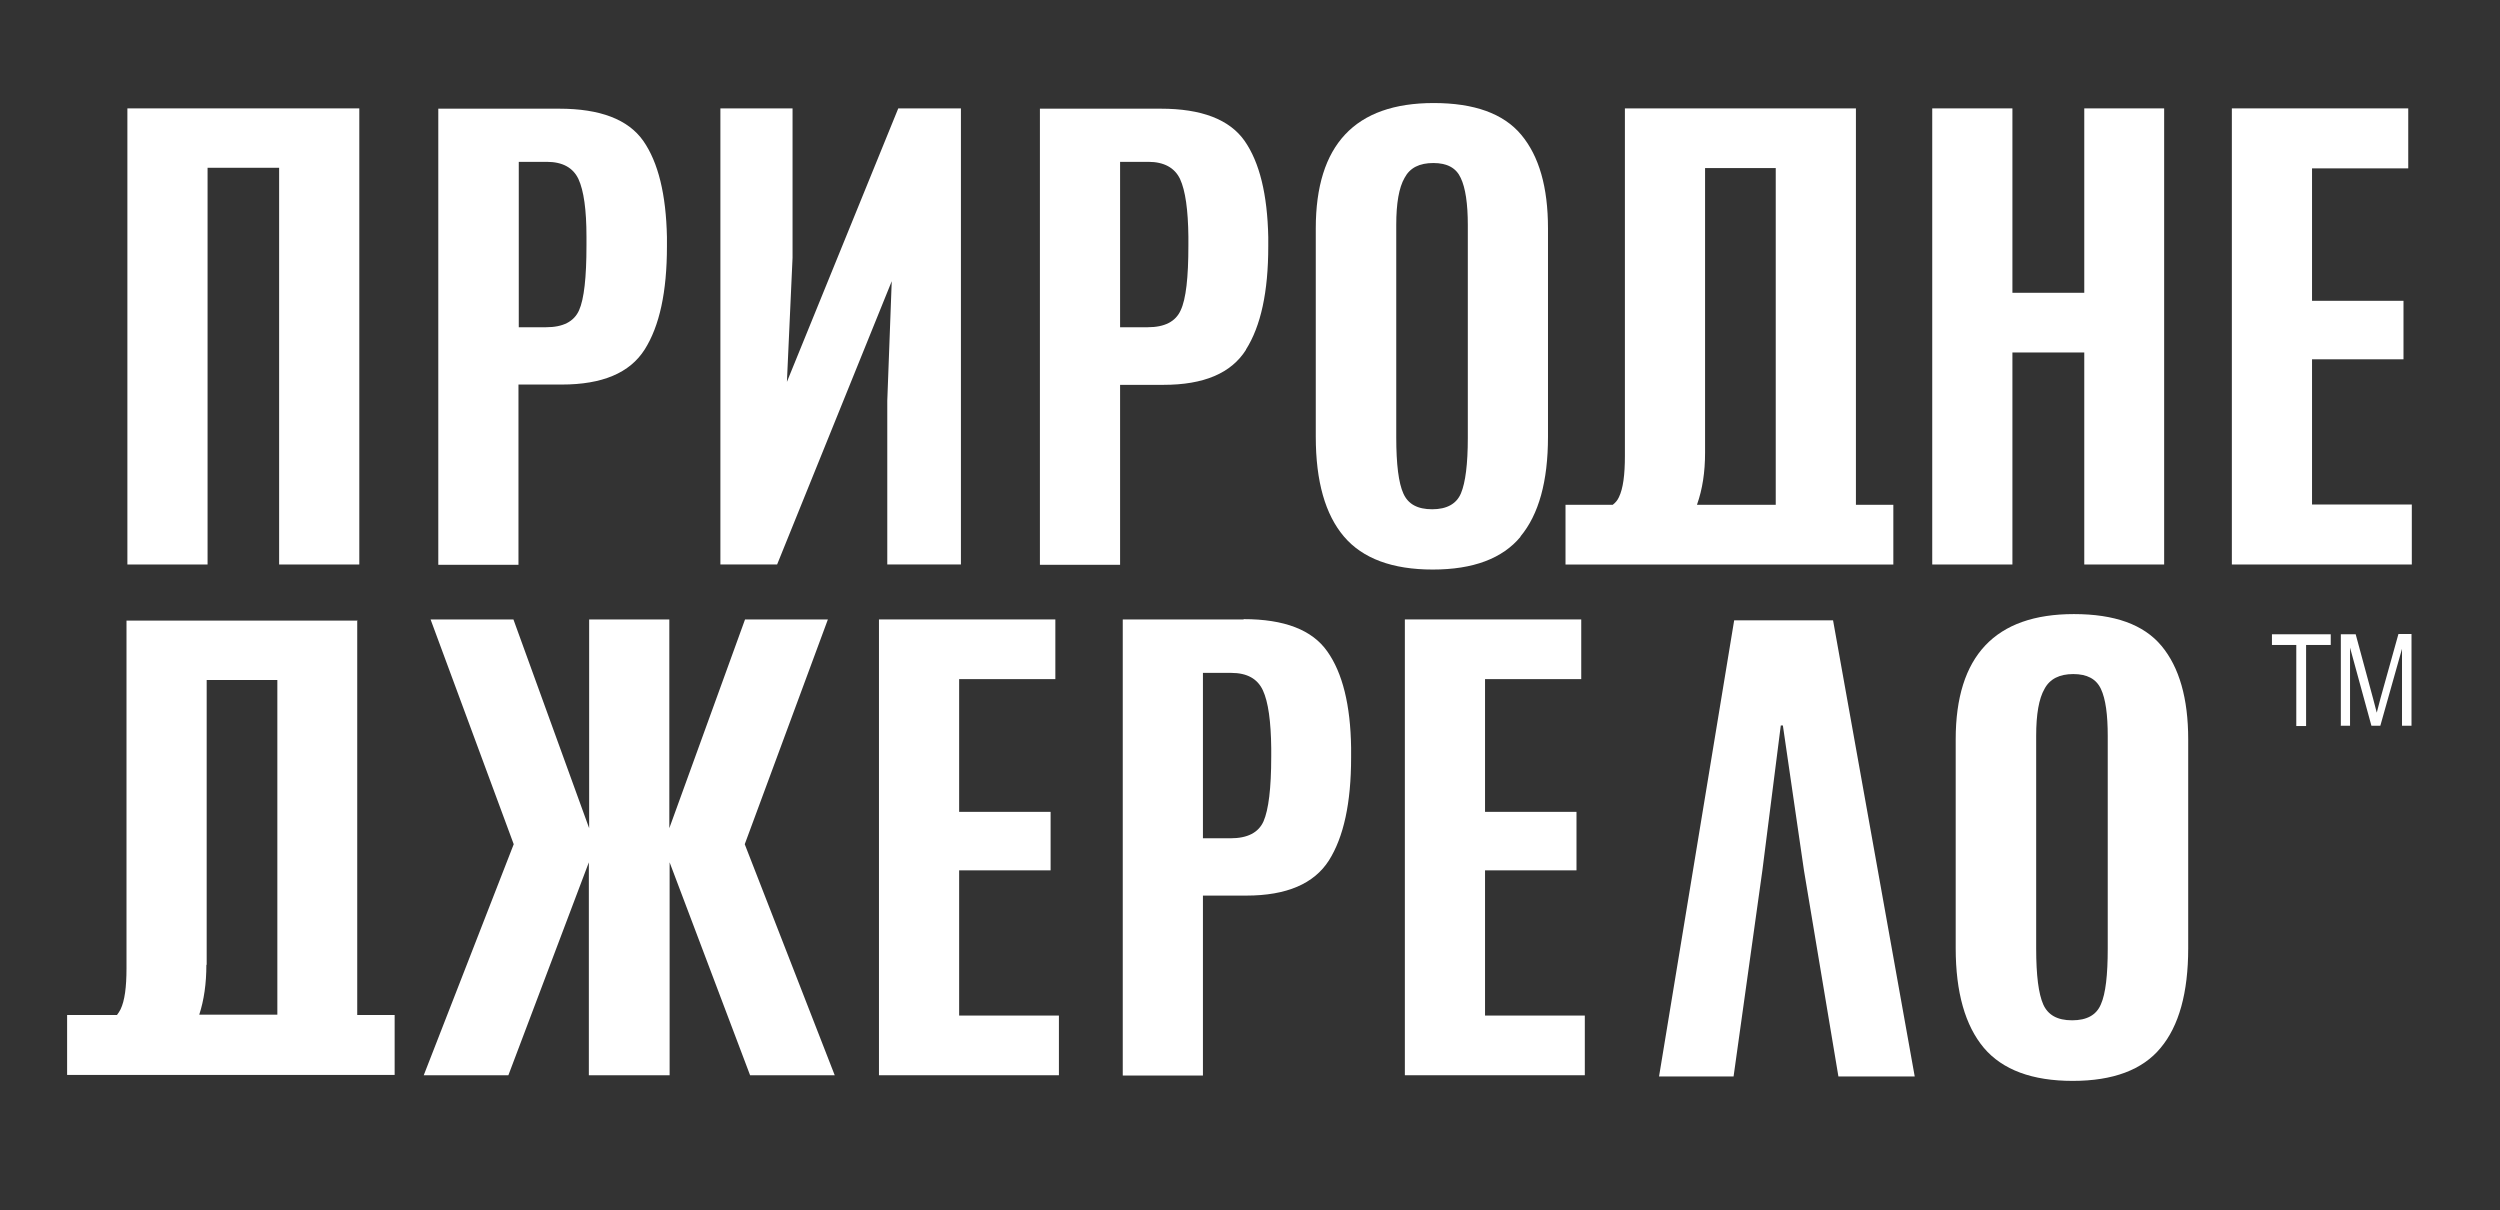
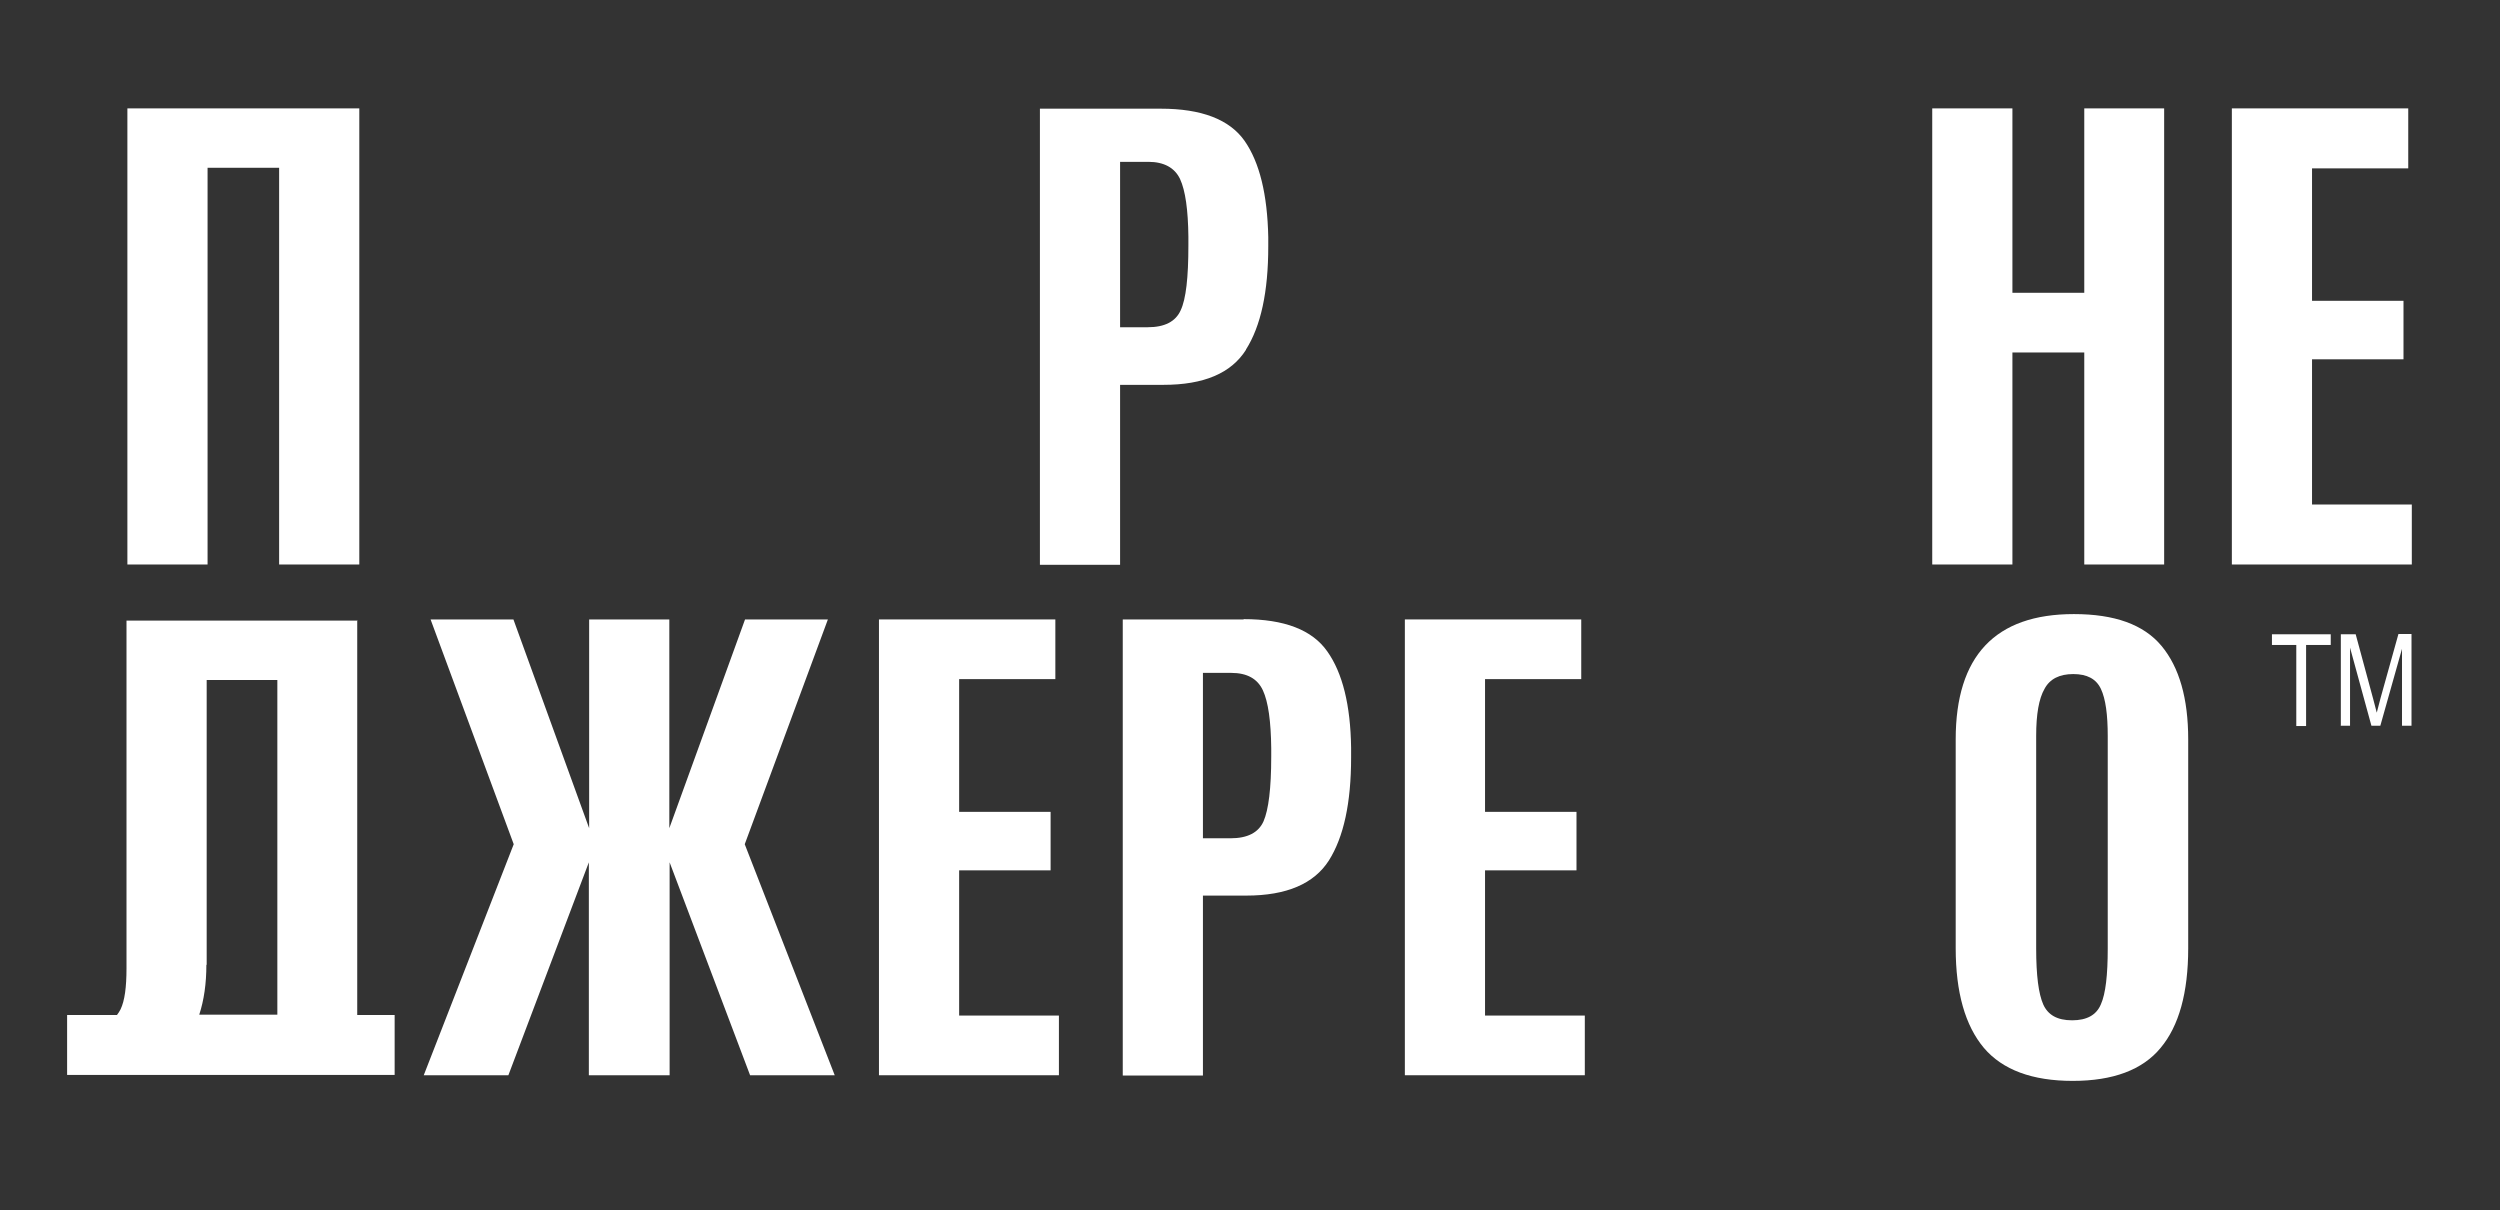
<svg xmlns="http://www.w3.org/2000/svg" id="_Слой_1" data-name="Слой_1" version="1.1" viewBox="0 0 841.9 407.5">
  <rect x="0" y="0" width="841.9" height="407.5" fill="#333333" stroke="none" />
  <defs>
    <style>
      .st0 {
        fill: #fff;
      }
    </style>
  </defs>
  <g id="Layer_1">
    <g>
      <polygon class="st0" points="69.9 56.5 94 56.5 94 190.1 121 190.1 121 36.5 42.9 36.5 42.9 190.1 69.9 190.1 69.9 56.5" />
-       <path class="st0" d="M174.6,129.5h14.6c13.6,0,22.9-3.9,27.9-11.8s7.5-19.4,7.5-34.7v-3.2c-.3-14.3-2.9-25.1-8-32.4-5.1-7.2-14.5-10.8-28.3-10.8h-40.7v153.6h27v-60.6h0ZM174.6,54.5h9.5c5.4,0,8.9,2,10.7,5.8,1.8,3.9,2.7,10.4,2.7,19.4v3c0,10.7-.8,18-2.5,21.8s-5.4,5.7-11.1,5.7h-9.2v-55.7h0Z" />
-       <polygon class="st0" points="300.3 94.7 298.8 135 298.8 190.1 323.6 190.1 323.6 36.5 302.5 36.5 265 128.6 266.9 86.8 266.9 36.5 242.6 36.5 242.6 190.1 261.7 190.1 300.3 94.7" />
      <path class="st0" d="M419.6,117.7c5-7.9,7.5-19.4,7.5-34.7v-3.2c-.3-14.3-2.9-25.1-8-32.4-5.1-7.2-14.5-10.8-28.2-10.8h-40.7v153.6h27v-60.6h14.6c13.6,0,22.8-3.9,27.8-11.8h0ZM377.2,110.2v-55.7h9.5c5.3,0,8.9,2,10.7,5.8,1.8,3.9,2.7,10.4,2.8,19.4v3c0,10.7-.8,18-2.6,21.8-1.7,3.8-5.4,5.7-11.1,5.7h-9.3Z" />
-       <path class="st0" d="M512,180.7c6.2-7.4,9.3-18.6,9.3-33.6v-70.2c0-13.9-3-24.3-9-31.5s-15.9-10.7-29.5-10.7c-26.5,0-39.7,14.1-39.7,42.2v70.2c0,15,3.2,26.2,9.5,33.6,6.3,7.4,16.3,11.1,29.9,11.1s23.5-3.7,29.6-11.1h0ZM472.6,166.2c-1.6-3.5-2.4-9.8-2.4-18.9v-71.6c0-7.2.9-12.5,2.8-15.8,1.8-3.4,5-5,9.7-5s7.7,1.7,9.2,5c1.6,3.3,2.4,8.7,2.4,15.9v71.6c0,8.9-.8,15.1-2.3,18.7-1.5,3.6-4.8,5.4-9.7,5.4s-8.1-1.7-9.7-5.3h0Z" />
      <polygon class="st0" points="677.7 118.7 701.9 118.7 701.9 190.1 728.8 190.1 728.8 36.5 701.9 36.5 701.9 98.6 677.7 98.6 677.7 36.5 650.7 36.5 650.7 190.1 677.7 190.1 677.7 118.7" />
      <polygon class="st0" points="778.6 169.9 778.6 121 809.4 121 809.4 101.3 778.6 101.3 778.6 56.7 811 56.7 811 36.5 751.6 36.5 751.6 190.1 812.2 190.1 812.2 169.9 778.6 169.9" />
      <polygon class="st0" points="278.8 208.6 250.9 208.6 225.4 278.9 225.4 208.6 225.3 208.6 198.5 208.6 198.4 208.6 198.4 278.9 172.9 208.6 145 208.6 173 284.3 142.7 362.1 171.2 362.1 198.3 290.4 198.3 362.1 198.4 362.1 225.4 362.1 225.5 362.1 225.5 290.4 252.6 362.1 281.1 362.1 250.8 284.3 278.8 208.6" />
      <polygon class="st0" points="323 293.1 353.8 293.1 353.8 273.4 323 273.4 323 228.7 355.4 228.7 355.4 208.6 296 208.6 296 362.1 356.6 362.1 356.6 342 323 342 323 293.1" />
      <path class="st0" d="M418.8,208.6h-40.7v153.6h27v-60.6h14.6c13.6,0,22.8-4,27.8-11.8,5-7.9,7.5-19.4,7.5-34.7v-3.3c-.2-14.4-2.9-25.2-8-32.4-5.1-7.3-14.5-10.9-28.2-10.9h0ZM428.1,254.8c0,10.7-.9,17.9-2.6,21.8-1.7,3.8-5.4,5.7-11.1,5.7h-9.3v-55.7h9.5c5.4,0,8.9,2,10.7,5.9,1.8,3.9,2.7,10.4,2.8,19.5v3-.2Z" />
      <polygon class="st0" points="500.1 293.1 530.9 293.1 530.9 273.4 500.1 273.4 500.1 228.7 532.5 228.7 532.5 208.6 473.1 208.6 473.1 362.1 533.7 362.1 533.7 342 500.1 342 500.1 293.1" />
      <path class="st0" d="M698.4,206.8c-26.5,0-39.8,14.1-39.8,42.2v70.3c0,14.9,3.2,26.1,9.5,33.6,6.3,7.4,16.3,11.1,29.9,11.1s23.5-3.7,29.6-11.1c6.2-7.4,9.3-18.6,9.3-33.6v-70.3c0-13.8-3-24.3-9-31.5s-15.8-10.7-29.5-10.7h0ZM709.8,319.5c0,8.8-.7,15.1-2.3,18.7-1.5,3.6-4.7,5.4-9.7,5.4s-8.1-1.8-9.7-5.3c-1.6-3.6-2.4-9.8-2.4-18.9v-71.6c0-7.2.9-12.5,2.8-15.8,1.8-3.4,5.1-5,9.7-5s7.7,1.6,9.3,5,2.3,8.7,2.3,15.9v71.5h0Z" />
-       <polygon class="st0" points="584 208.9 558.7 362.5 583.8 362.5 593.5 293.1 599.7 244.3 600.4 244.3 607.5 293.1 619.1 362.5 644.8 362.5 617.3 208.9 584 208.9" />
      <path class="st0" d="M120.4,209H42.6v117.1c0,6.3-.6,10.9-2,13.8-.4.7-.7,1.3-1.2,1.9h-16.8v20.2h110.3v-20.2h-12.6v-132.7h.1ZM69.6,324.9v-95.9h23.8v112.7h-26.3c1.6-4.9,2.4-10.5,2.4-16.8h.1Z" />
-       <path class="st0" d="M637.6,190.1v-20.1h-12.6V36.5h-77.8v117.1c0,6.3-.6,10.9-2,13.8-.5,1.1-1.2,1.9-2.1,2.6h-15.9v20.1h110.4,0ZM571.5,169.9c1.8-5.1,2.7-10.8,2.7-17.5V56.6h23.8v113.4h-26.5Z" />
      <polygon class="st0" points="773.3 244.5 773.3 217.2 765.1 217.2 765.1 213.6 784.9 213.6 784.9 217.2 776.6 217.2 776.6 244.5 773.3 244.5" />
      <path class="st0" d="M788.3,244.5v-30.9h5l5.9,21.8c.4,1.6.8,3.1,1.2,4.6.5-1.8.9-3.6,1.3-5l6-21.5h4.4v30.9h-3.2v-25.9l-7.3,25.9h-3l-7.2-26.3v26.3h-3.2,0Z" />
    </g>
  </g>
</svg>